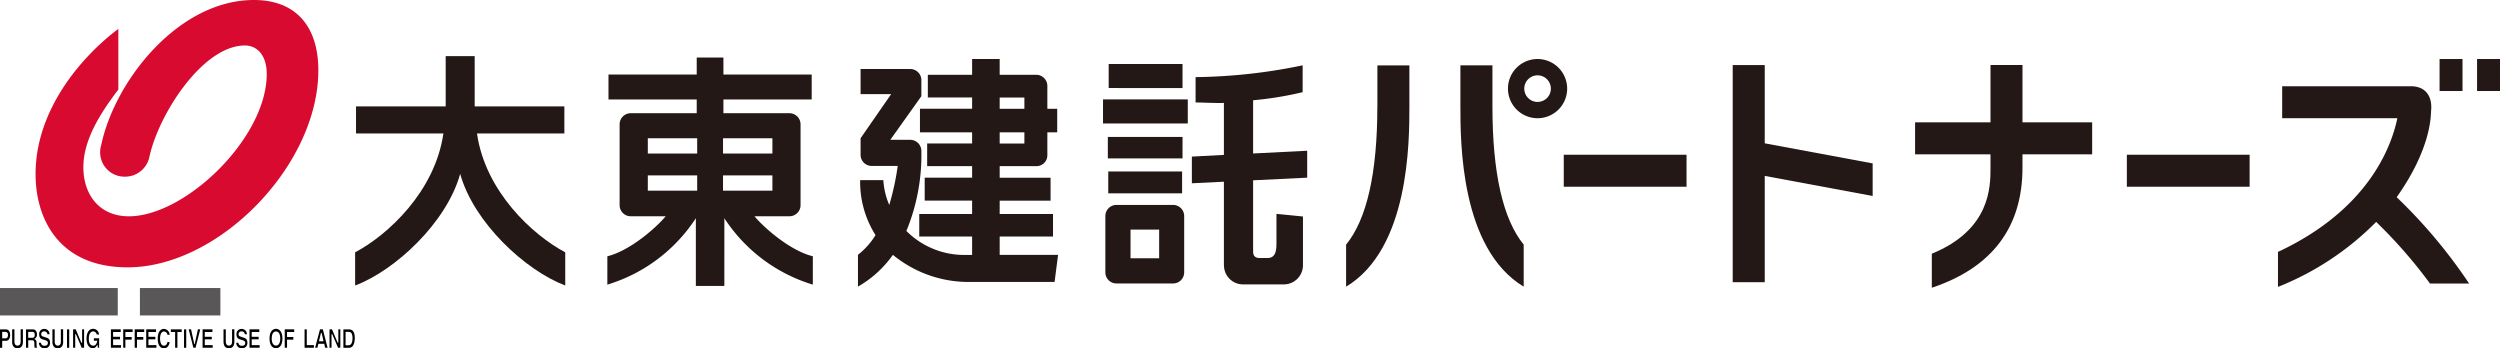
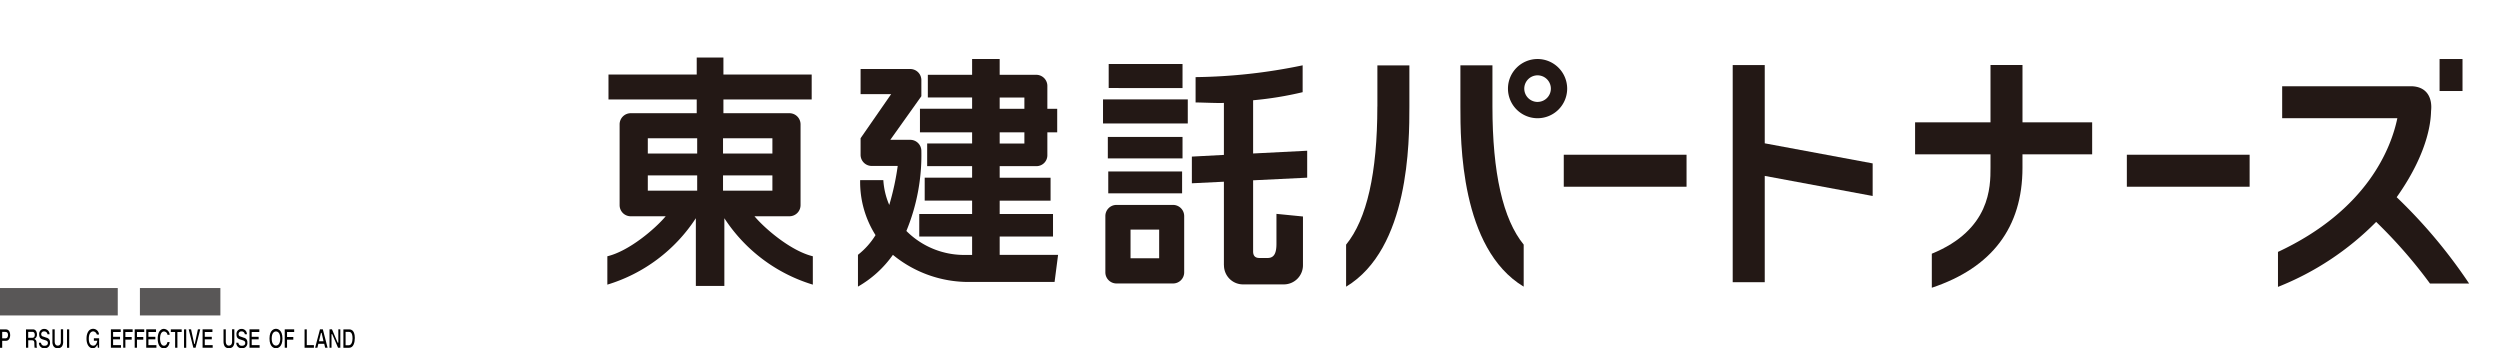
<svg xmlns="http://www.w3.org/2000/svg" width="285.439" height="39.768" viewBox="0 0 285.439 39.768">
  <g transform="translate(0)">
-     <path d="M18.522,3.3v6.922c-1.9,2.5-3.994,5.637-3.994,8.852s1.876,5.623,5.194,5.623c6.425,0,15.742-8.919,15.742-16.244,0-2.176-1.119-3.259-2.494-3.259-4.858,0-9.922,7.987-10.916,12.783a2.838,2.838,0,0,1-2.861,2.194,2.782,2.782,0,0,1-2.628-3.6C18.11,9.2,25.4,0,34,0c4.871,0,7.356,3.107,7.356,8.023,0,10.862-11.372,22.5-21.768,22.5-7.822,0-10.517-5.494-10.517-10.651,0-7.432,5.359-13.512,9.452-16.575Z" transform="translate(-5.009)" fill="#d80a30" />
    <rect width="13.445" height="3.13" transform="translate(0 32.886)" fill="#595757" />
    <rect width="9.187" height="3.13" transform="translate(15.975 32.886)" fill="#595757" />
    <g transform="translate(0 37.542)">
      <path d="M78.736,86.09H77.67v-2.1h.251v1.8h.815Z" transform="translate(-42.895 -83.927)" />
      <path d="M73.689,84.29h-.815v.573h.716v.3h-.716v.922H72.61v-2.1h1.079Z" transform="translate(-40.101 -83.927)" />
      <path d="M64.785,86.09H63.63v-2.1h1.119v.3h-.869v.551h.792v.291h-.792v.658h.9Z" transform="translate(-35.141 -83.927)" />
      <path d="M61.523,85.415a.6.6,0,0,1-.609.672.612.612,0,0,1-.654-.636H60.5a.358.358,0,0,0,.39.345c.184,0,.39-.058.39-.322,0-.2-.139-.255-.336-.322l-.175-.058c-.237-.072-.488-.139-.488-.6a.569.569,0,0,1,.587-.622.592.592,0,0,1,.6.613h-.237a.356.356,0,0,0-.381-.327.3.3,0,0,0-.327.313.25.25,0,0,0,.206.269l.39.139a.494.494,0,0,1,.4.542Z" transform="translate(-33.28 -83.861)" />
      <path d="M58.24,85.368c0,.542-.251.775-.631.775a.581.581,0,0,1-.488-.242A1.158,1.158,0,0,1,57,85.39V83.98h.26v1.375c0,.345.161.484.336.484.26,0,.381-.161.381-.461v-1.4h.26v1.388Z" transform="translate(-31.48 -83.922)" />
      <path d="M52.815,86.09H51.66v-2.1h1.124v.3h-.873v.551h.8v.291h-.8v.658h.9Z" transform="translate(-28.53 -83.927)" />
      <path d="M49.436,83.99l-.533,2.1h-.251l-.533-2.1h.273l.358,1.661h.063l.358-1.661Z" transform="translate(-26.575 -83.927)" />
      <rect width="0.251" height="2.104" transform="translate(21.012 0.063)" />
      <path d="M44.8,84.29h-.488v1.8h-.26v-1.8H43.56v-.3H44.8Z" transform="translate(-24.057 -83.927)" />
      <path d="M41.581,84.541H41.33a.412.412,0,0,0-.4-.381c-.175,0-.443.152-.443.824,0,.416.139.8.443.8.206,0,.349-.152.4-.416h.251c-.063.425-.291.716-.654.716-.425,0-.707-.381-.707-1.11s.3-1.11.707-1.11A.7.7,0,0,1,41.581,84.541Z" transform="translate(-22.212 -83.856)" />
      <path d="M38.454,86.09H37.29v-2.1h1.119v.3h-.869v.551h.792v.291h-.792v.658h.913Z" transform="translate(-20.594 -83.927)" />
      <path d="M35.438,84.29H34.61v.573h.721v.3H34.61v.922h-.26v-2.1h1.088Z" transform="translate(-18.971 -83.927)" />
      <path d="M32.495,84.29h-.828v.573h.721v.3h-.721v.922H31.42v-2.1h1.075Z" transform="translate(-17.352 -83.927)" />
      <path d="M29.435,86.09H28.28v-2.1H29.4v.3h-.869v.551h.792v.291h-.792v.658h.9Z" transform="translate(-15.618 -83.927)" />
      <path d="M23.5,86.018h-.139l-.045-.358c-.139.228-.26.416-.542.416-.367,0-.707-.372-.707-1.1,0-.578.228-1.119.761-1.119a.675.675,0,0,1,.663.649h-.251a.471.471,0,0,0-.4-.358c-.26,0-.51.233-.51.833,0,.645.273.8.519.8.09,0,.358-.031.448-.564h-.39v-.278h.6v1.088Z" transform="translate(-12.189 -83.856)" />
-       <path d="M19.894,86.09h-.273l-.663-1.558h-.076V86.09H18.64v-2.1h.3l.64,1.522h.09V83.99h.228Z" transform="translate(-10.294 -83.927)" />
      <rect width="0.251" height="2.104" transform="translate(7.652 0.063)" />
      <path d="M14.6,85.368c0,.542-.237.775-.631.775a.556.556,0,0,1-.479-.242.918.918,0,0,1-.121-.51V83.98h.26v1.375c0,.345.152.484.336.484.26,0,.367-.161.367-.461v-1.4h.26v1.388Z" transform="translate(-7.384 -83.922)" />
      <path d="M11.193,85.415a.593.593,0,0,1-.6.672.615.615,0,0,1-.663-.636h.237a.358.358,0,0,0,.39.345c.184,0,.394-.058.394-.322,0-.2-.13-.255-.327-.322l-.184-.058c-.237-.072-.479-.139-.479-.6a.559.559,0,0,1,.578-.622.592.592,0,0,1,.6.613H10.9a.35.35,0,0,0-.381-.327.3.3,0,0,0-.327.313.25.25,0,0,0,.206.269l.4.139a.492.492,0,0,1,.39.542Z" transform="translate(-5.484 -83.861)" />
-       <path d="M4.331,85.368c0,.542-.237.775-.631.775a.561.561,0,0,1-.479-.242.918.918,0,0,1-.121-.51V83.98h.26v1.375c0,.345.152.484.336.484.26,0,.372-.161.372-.461v-1.4h.26v1.388Z" transform="translate(-1.712 -83.922)" />
      <path d="M85.266,86.09h-.26l-.672-1.558h-.076V86.09H84.03v-2.1h.282l.649,1.522h.076V83.99h.228Z" transform="translate(-46.407 -83.927)" />
      <path d="M81.769,86.084H81.5l-.107-.452h-.672l-.107.452h-.26l.555-2.1h.327l.542,2.1Zm-.457-.739-.215-.958h-.076l-.228.958Z" transform="translate(-44.375 -83.922)" />
      <path d="M70.207,84.96c0,.985-.533,1.11-.739,1.11s-.739-.125-.739-1.11.533-1.11.739-1.11S70.207,83.975,70.207,84.96Zm-.251,0c0-.658-.291-.81-.488-.81s-.488.152-.488.81.291.806.488.806S69.957,85.614,69.957,84.96Z" transform="translate(-37.958 -83.85)" />
      <path d="M7.91,86.1v-.009h-.3a3.453,3.453,0,0,1-.022-.394c0-.345-.031-.461-.313-.461h-.39v.855H6.63v-2.1h.784c.4,0,.466.4.466.578a.512.512,0,0,1-.3.51c.2.125.26.184.26.564,0,.322.022.425.076.461Zm-.282-1.491c0-.139-.045-.336-.282-.336H6.881v.681h.448c.206,0,.3-.1.3-.345Z" transform="translate(-3.662 -83.927)" />
      <path d="M1.164,84.648c0,.184-.076.649-.479.649H.251v.8H0v-2.1H.694c.291,0,.466.255.466.658Zm-.251-.027c0-.242-.107-.345-.349-.345H.251v.739H.609C.9,85.015.913,84.738.913,84.621Z" transform="translate(0 -83.927)" />
      <path d="M88.873,84.987c0,.439-.13,1.1-.64,1.1H87.57v-2.1h.676c.533,0,.631.6.631,1.007Zm-.26.022c0-.694-.273-.739-.425-.739h-.367V85.8h.367c.3,0,.425-.394.425-.784Z" transform="translate(-48.363 -83.922)" />
    </g>
    <g transform="translate(40.546 6.411)">
-       <path d="M100.9,14.32v5.735H90.663v3.094h9.975c-.949,6.635-6.385,11.623-10.078,13.566v3.792c4.567-1.719,10.45-7.182,11.995-12.747,1.545,5.561,7.432,11.023,11.995,12.747V36.715c-3.689-1.943-9.129-6.935-10.074-13.566h9.975V20.055h-10.24V14.32H100.9Z" transform="translate(-90.56 -14.32)" fill="#231815" />
      <path d="M159.5,25.635V23.889h5.637v1.746Zm0,4.24V28.129h5.637v1.746Zm8.74,10.875V33.018A18.425,18.425,0,0,0,178.341,40.6V37.361c-2.494-.6-5.467-3.143-6.662-4.567h3.989a1.27,1.27,0,0,0,1.272-1.267V22.3a1.271,1.271,0,0,0-1.272-1.272h-7.535V19.456h10.078V16.613H168.133V14.67h-3.049v1.943H155.01v2.843h10.074v1.572h-7.531a1.271,1.271,0,0,0-1.272,1.272v9.228a1.267,1.267,0,0,0,1.272,1.267h3.989c-1.2,1.424-4.164,3.967-6.662,4.567V40.6a18.42,18.42,0,0,0,10.105-7.584V40.75Zm-.152-15.115V23.889h5.637v1.746Zm0,4.24V28.129h5.637v1.746Z" transform="translate(-126.082 -14.513)" fill="#231815" />
      <path d="M234.971,24.693V23.417h2.821v1.276h-2.821Zm0-3.967V19.441h2.821v1.285h-2.821Zm0,16.687v-2.1h6.089V32.743h-6.089V31.216h5.811V28.6h-5.811V27.276h4.177a1.24,1.24,0,0,0,1.267-1.236V23.417h1.124V20.726h-1.124V18.12a1.27,1.27,0,0,0-1.267-1.272h-4.177V15.04h-3.148v1.809h-5.055v2.588h5.055v1.285h-5.955v2.691h5.955v1.276h-5.131v2.583h5.131v1.321H226.41v2.619h5.413v1.527h-6.035v2.574h6.035v2.1h-.716a9.308,9.308,0,0,1-6.788-2.736,22.7,22.7,0,0,0,1.71-9.134,1.27,1.27,0,0,0-1.267-1.272h-2.279l3.546-4.979V17.458a1.27,1.27,0,0,0-1.267-1.272H219.09v2.865h3.492l-3.492,5.037v1.894a1.271,1.271,0,0,0,1.272,1.272h2.968a29.674,29.674,0,0,1-.967,4.455,8.5,8.5,0,0,1-.676-2.839h-2.646a11.328,11.328,0,0,0,1.755,6.282A8.534,8.534,0,0,1,218.79,37.4v3.631a12.4,12.4,0,0,0,3.989-3.627A13.593,13.593,0,0,0,231.51,40.5h9.729l.4-3.094h-6.662Z" transform="translate(-161.378 -14.718)" fill="#231815" />
      <path d="M289.276,32.411a1.273,1.273,0,0,1,1.272,1.267v6.434a1.267,1.267,0,0,1-1.272,1.267H282.82a1.27,1.27,0,0,1-1.272-1.267V33.678a1.267,1.267,0,0,1,1.272-1.267h6.456ZM287.691,38.5V35.228h-3.268V38.5Zm7.4.8a2.174,2.174,0,0,0,2.172,2.185h4.665A2.185,2.185,0,0,0,304.11,39.3V33.732l-3.027-.3v3.394c0,.913-.166,1.643-1,1.643h-.949c-.448,0-.716-.215-.716-.748V29.6l6.174-.3V26.224l-6.174.313V20.461a39.486,39.486,0,0,0,5.655-.922V16.472a63.221,63.221,0,0,1-12.223,1.348v2.892c.7,0,2.736.1,3.233.049V26.7l-3.658.193V29.94l3.658-.179V39.3Zm-4.732-20.233V16.32h-8.431v2.745Zm.6,4.043V20.363H281.28v2.745Zm-.6,3.989V24.652h-8.529V27.1Zm-.049,3.989V28.592h-8.431v2.494Z" transform="translate(-195.889 -15.425)" fill="#231815" />
      <path d="M500.633,23.126V16.58H496.98v6.546h-8.61v3.653h8.61V28.31c0,2.171,0,7.079-6.7,9.814v3.886c6.864-2.288,10.351-6.891,10.351-13.7V26.779h7.956V23.126Z" transform="translate(-310.26 -15.568)" fill="#231815" />
      <rect width="14.018" height="3.653" transform="translate(137.998 11.256)" fill="#231815" />
      <rect width="14.018" height="3.653" transform="translate(202.288 11.256)" fill="#231815" />
      <path d="M445.518,25.527V16.59H441.86V41.381h3.658V29.247l12.321,2.292V27.819Z" transform="translate(-284.573 -15.574)" fill="#231815" />
      <g transform="translate(113.145 0.327)">
        <path d="M346.838,21.361c0,7.593-1.2,12.872-3.568,15.773v4.8c7.222-4.347,7.226-16.544,7.226-20.569v-4.7h-3.653v4.7Z" transform="translate(-343.27 -15.939)" fill="#231815" />
        <path d="M376.073,16.66H372.42v4.7c0,4.025,0,16.221,7.226,20.569v-4.8c-2.368-2.9-3.568-8.18-3.568-15.773v-4.7Z" transform="translate(-359.369 -15.939)" fill="#231815" />
        <path d="M387.93,15.05a3.38,3.38,0,1,0,3.38,3.38,3.386,3.386,0,0,0-3.38-3.38Zm0,4.9a1.518,1.518,0,1,1,1.518-1.518A1.519,1.519,0,0,1,387.93,19.948Z" transform="translate(-366.068 -15.05)" fill="#231815" />
      </g>
      <g transform="translate(219.543 0.327)">
        <path d="M594.463,34.661c3.9-5.5,3.9-9.21,3.927-9.854.161-1.473-.461-2.816-2.333-2.816H581.389v3.653h13.15c-.69,3.327-3.362,10.468-13.629,15.263V44.9a32.657,32.657,0,0,0,11.211-7.419,55.27,55.27,0,0,1,6.143,7.034h4.468a58.8,58.8,0,0,0-8.274-9.859Z" transform="translate(-580.91 -18.883)" fill="#231815" />
        <rect width="2.619" height="3.653" transform="translate(18.451)" fill="#231815" />
-         <rect width="2.619" height="3.653" transform="translate(22.731)" fill="#231815" />
      </g>
    </g>
  </g>
</svg>